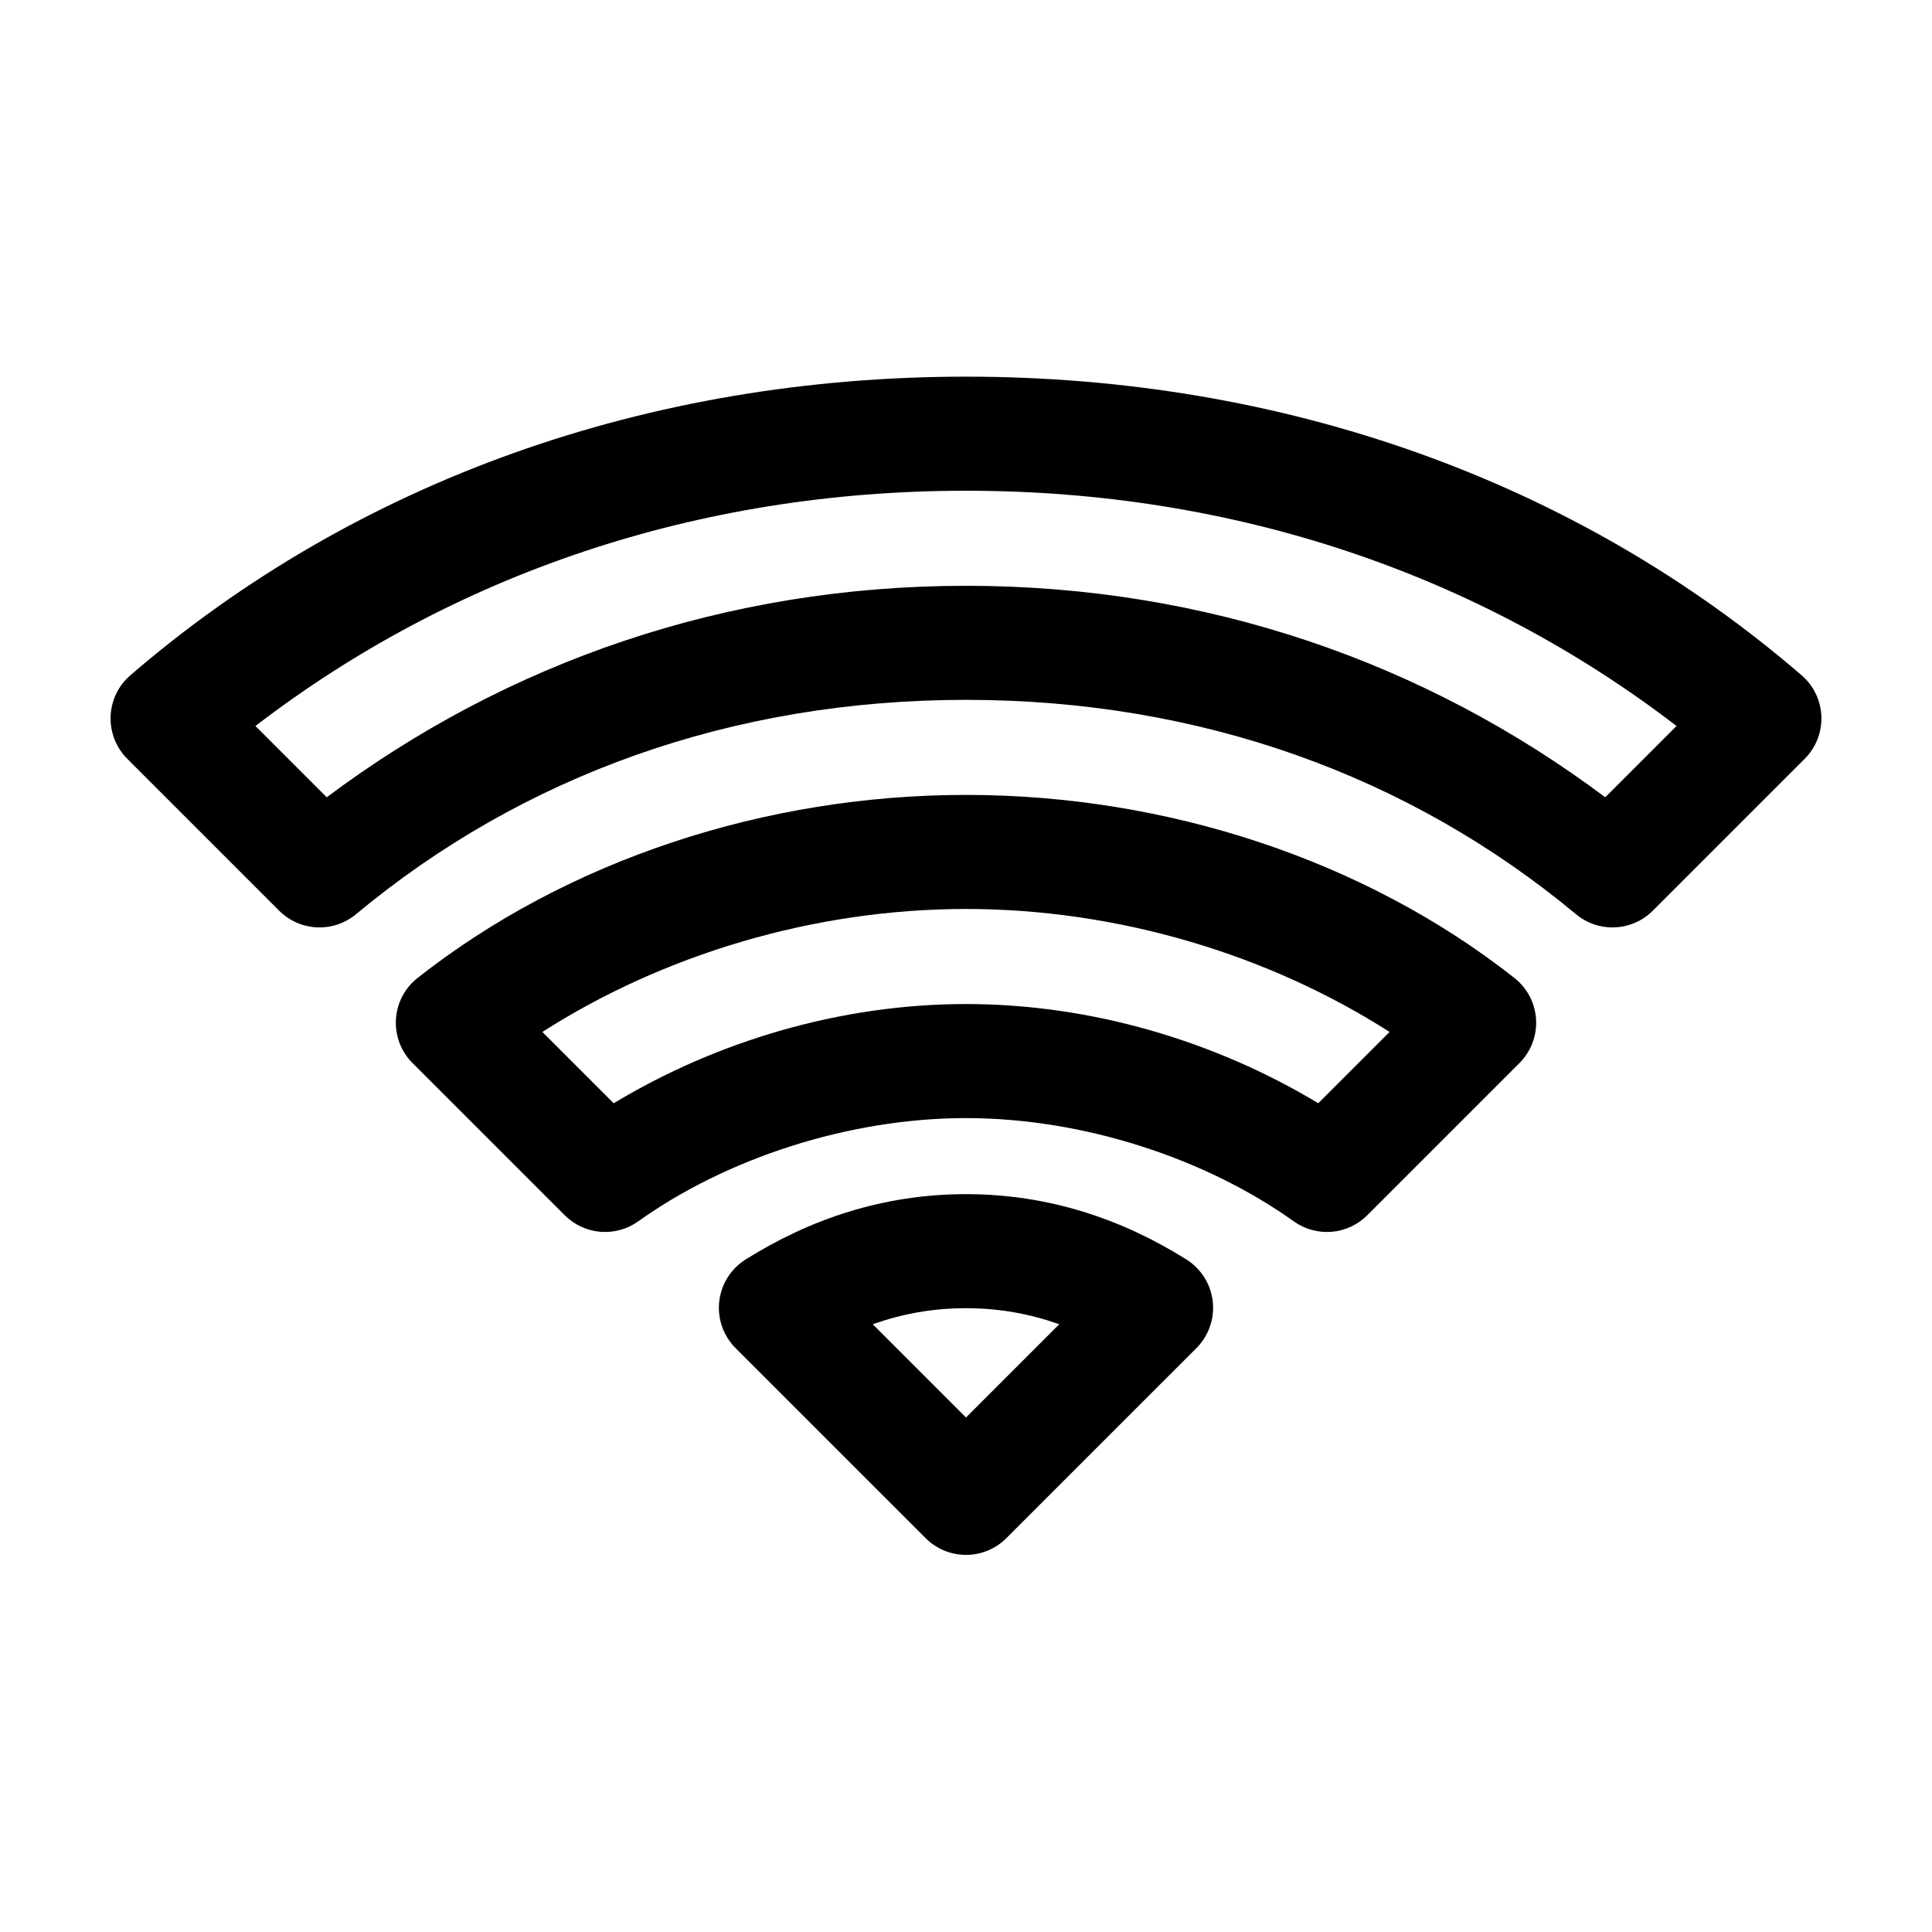
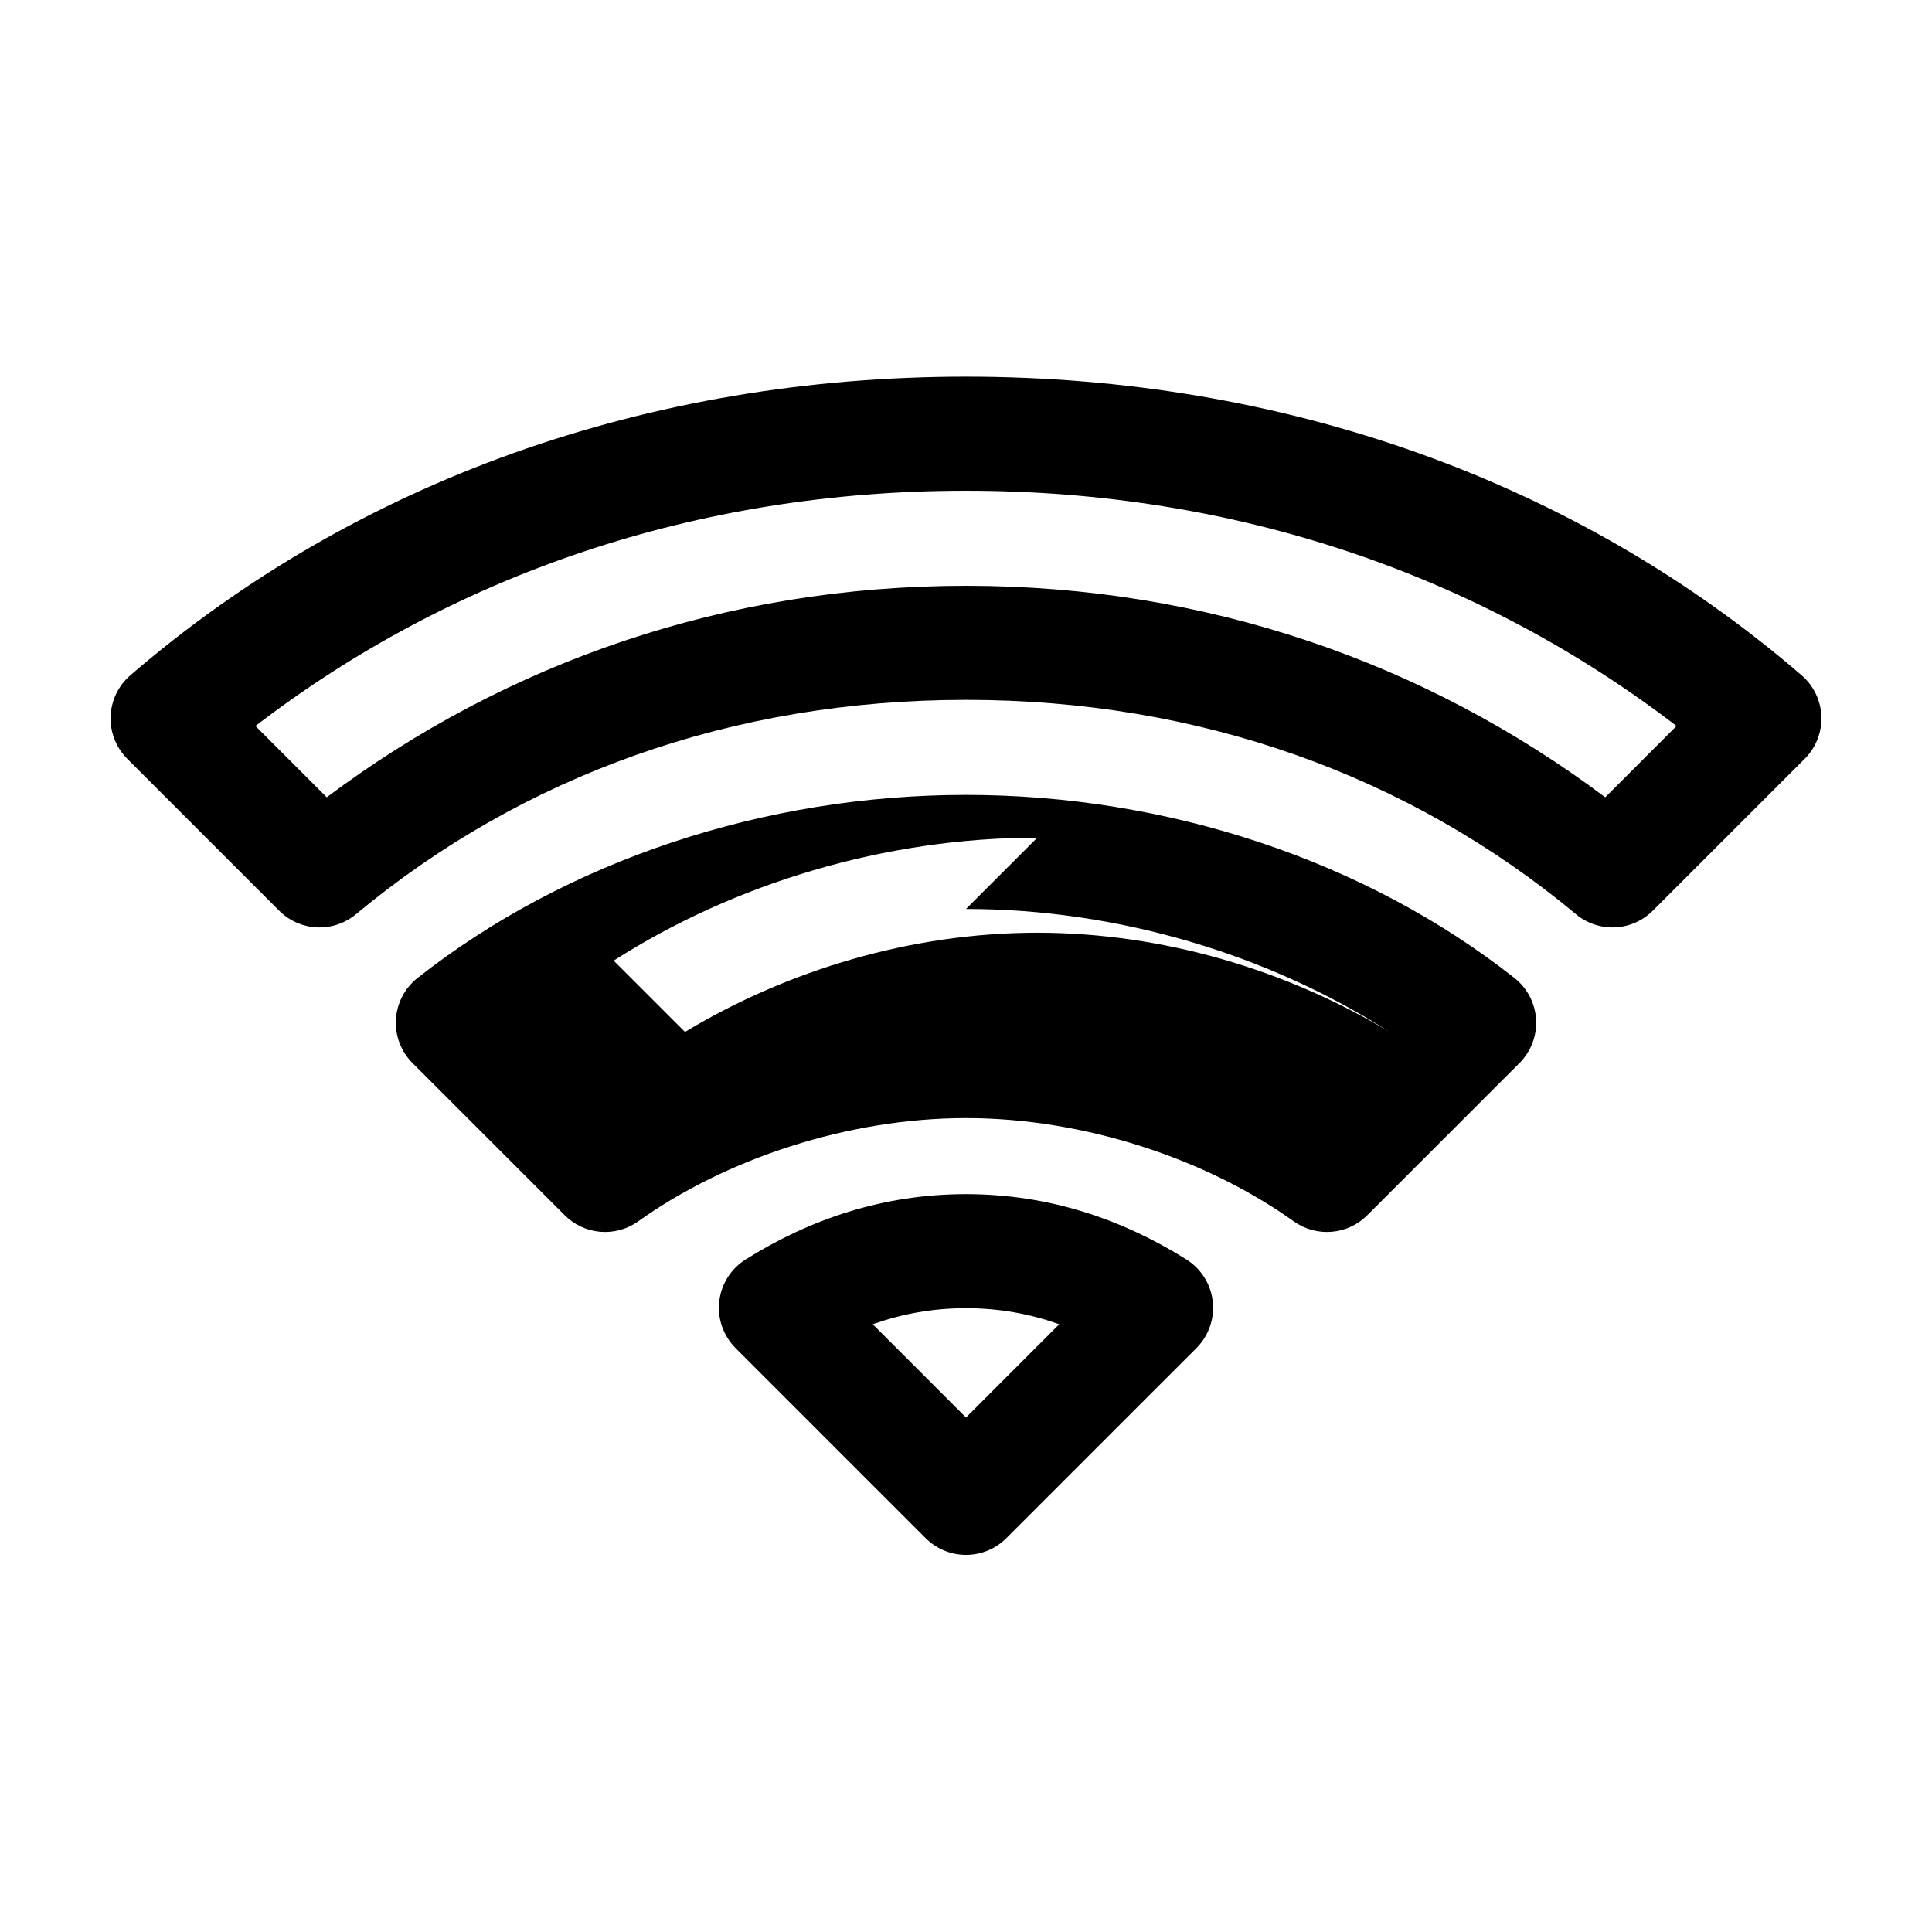
<svg xmlns="http://www.w3.org/2000/svg" fill="#000000" width="800px" height="800px" version="1.1" viewBox="144 144 512 512">
-   <path d="m400 243.82c-83.98 0-161.58 27.488-221.52 79.195-3.148 2.746-5.019 6.672-5.168 10.848s1.438 8.227 4.379 11.191l40.305 40.305c2.664 2.656 6.219 4.223 9.973 4.398 3.758 0.176 7.441-1.055 10.34-3.453 44.18-36.762 99.703-56.836 161.69-56.836 61.984 0 117.51 20.074 161.69 56.836 2.894 2.398 6.582 3.629 10.336 3.453 3.754-0.176 7.312-1.742 9.973-4.398l40.305-40.305c2.945-2.965 4.531-7.016 4.383-11.191-0.152-4.176-2.023-8.102-5.172-10.848-59.941-51.707-137.54-79.195-221.52-79.195zm0 30.23c71.453 0 136.04 22.262 188.3 62.344l-18.891 18.895c-47.738-35.762-105.77-56.047-169.41-56.047-63.637 0-121.67 20.285-169.41 56.047l-18.895-18.895c52.258-40.082 116.85-62.344 188.3-62.344zm0 80.609c-53.227 0-105.7 17.289-145.32 48.492-3.387 2.66-5.481 6.641-5.75 10.938-0.27 4.301 1.305 8.512 4.336 11.574l40.305 40.305c2.516 2.562 5.863 4.144 9.441 4.461 3.578 0.316 7.148-0.648 10.078-2.727 23.387-16.719 55.824-27.395 86.91-27.395s63.52 10.676 86.906 27.395c2.93 2.078 6.504 3.043 10.078 2.727 3.578-0.316 6.926-1.898 9.445-4.461l40.305-40.305c3.027-3.062 4.606-7.273 4.332-11.574-0.27-4.297-2.363-8.277-5.75-10.938-39.625-31.203-92.09-48.492-145.32-48.492zm0 30.227c40.422 0 80.309 12.16 112.25 32.59l-18.895 18.895c-27.258-16.43-60.078-26.293-93.359-26.293-33.285 0-66.105 9.863-93.363 26.293l-18.895-18.895c31.945-20.43 71.832-32.59 112.26-32.59zm0 75.574c-21.988 0-41.473 6.68-58.41 17.316-3.891 2.445-6.457 6.523-6.981 11.086-0.52 4.562 1.062 9.117 4.301 12.375l50.383 50.379c2.836 2.848 6.688 4.445 10.707 4.445 4.016 0 7.867-1.598 10.703-4.445l50.383-50.379c3.238-3.258 4.82-7.812 4.301-12.375s-3.09-8.641-6.977-11.086c-16.941-10.637-36.426-17.316-58.41-17.316zm0 30.227c8.977 0 17.016 1.535 24.715 4.25l-24.715 24.719-24.719-24.719c7.699-2.715 15.738-4.25 24.719-4.25z" />
+   <path d="m400 243.82c-83.98 0-161.58 27.488-221.52 79.195-3.148 2.746-5.019 6.672-5.168 10.848s1.438 8.227 4.379 11.191l40.305 40.305c2.664 2.656 6.219 4.223 9.973 4.398 3.758 0.176 7.441-1.055 10.34-3.453 44.18-36.762 99.703-56.836 161.69-56.836 61.984 0 117.51 20.074 161.69 56.836 2.894 2.398 6.582 3.629 10.336 3.453 3.754-0.176 7.312-1.742 9.973-4.398l40.305-40.305c2.945-2.965 4.531-7.016 4.383-11.191-0.152-4.176-2.023-8.102-5.172-10.848-59.941-51.707-137.54-79.195-221.52-79.195zm0 30.23c71.453 0 136.04 22.262 188.3 62.344l-18.891 18.895c-47.738-35.762-105.77-56.047-169.41-56.047-63.637 0-121.67 20.285-169.41 56.047l-18.895-18.895c52.258-40.082 116.85-62.344 188.3-62.344zm0 80.609c-53.227 0-105.7 17.289-145.32 48.492-3.387 2.66-5.481 6.641-5.75 10.938-0.27 4.301 1.305 8.512 4.336 11.574l40.305 40.305c2.516 2.562 5.863 4.144 9.441 4.461 3.578 0.316 7.148-0.648 10.078-2.727 23.387-16.719 55.824-27.395 86.91-27.395s63.52 10.676 86.906 27.395c2.93 2.078 6.504 3.043 10.078 2.727 3.578-0.316 6.926-1.898 9.445-4.461l40.305-40.305c3.027-3.062 4.606-7.273 4.332-11.574-0.27-4.297-2.363-8.277-5.75-10.938-39.625-31.203-92.09-48.492-145.32-48.492zm0 30.227c40.422 0 80.309 12.16 112.25 32.59c-27.258-16.43-60.078-26.293-93.359-26.293-33.285 0-66.105 9.863-93.363 26.293l-18.895-18.895c31.945-20.43 71.832-32.59 112.26-32.59zm0 75.574c-21.988 0-41.473 6.68-58.41 17.316-3.891 2.445-6.457 6.523-6.981 11.086-0.52 4.562 1.062 9.117 4.301 12.375l50.383 50.379c2.836 2.848 6.688 4.445 10.707 4.445 4.016 0 7.867-1.598 10.703-4.445l50.383-50.379c3.238-3.258 4.82-7.812 4.301-12.375s-3.09-8.641-6.977-11.086c-16.941-10.637-36.426-17.316-58.41-17.316zm0 30.227c8.977 0 17.016 1.535 24.715 4.25l-24.715 24.719-24.719-24.719c7.699-2.715 15.738-4.25 24.719-4.25z" />
</svg>